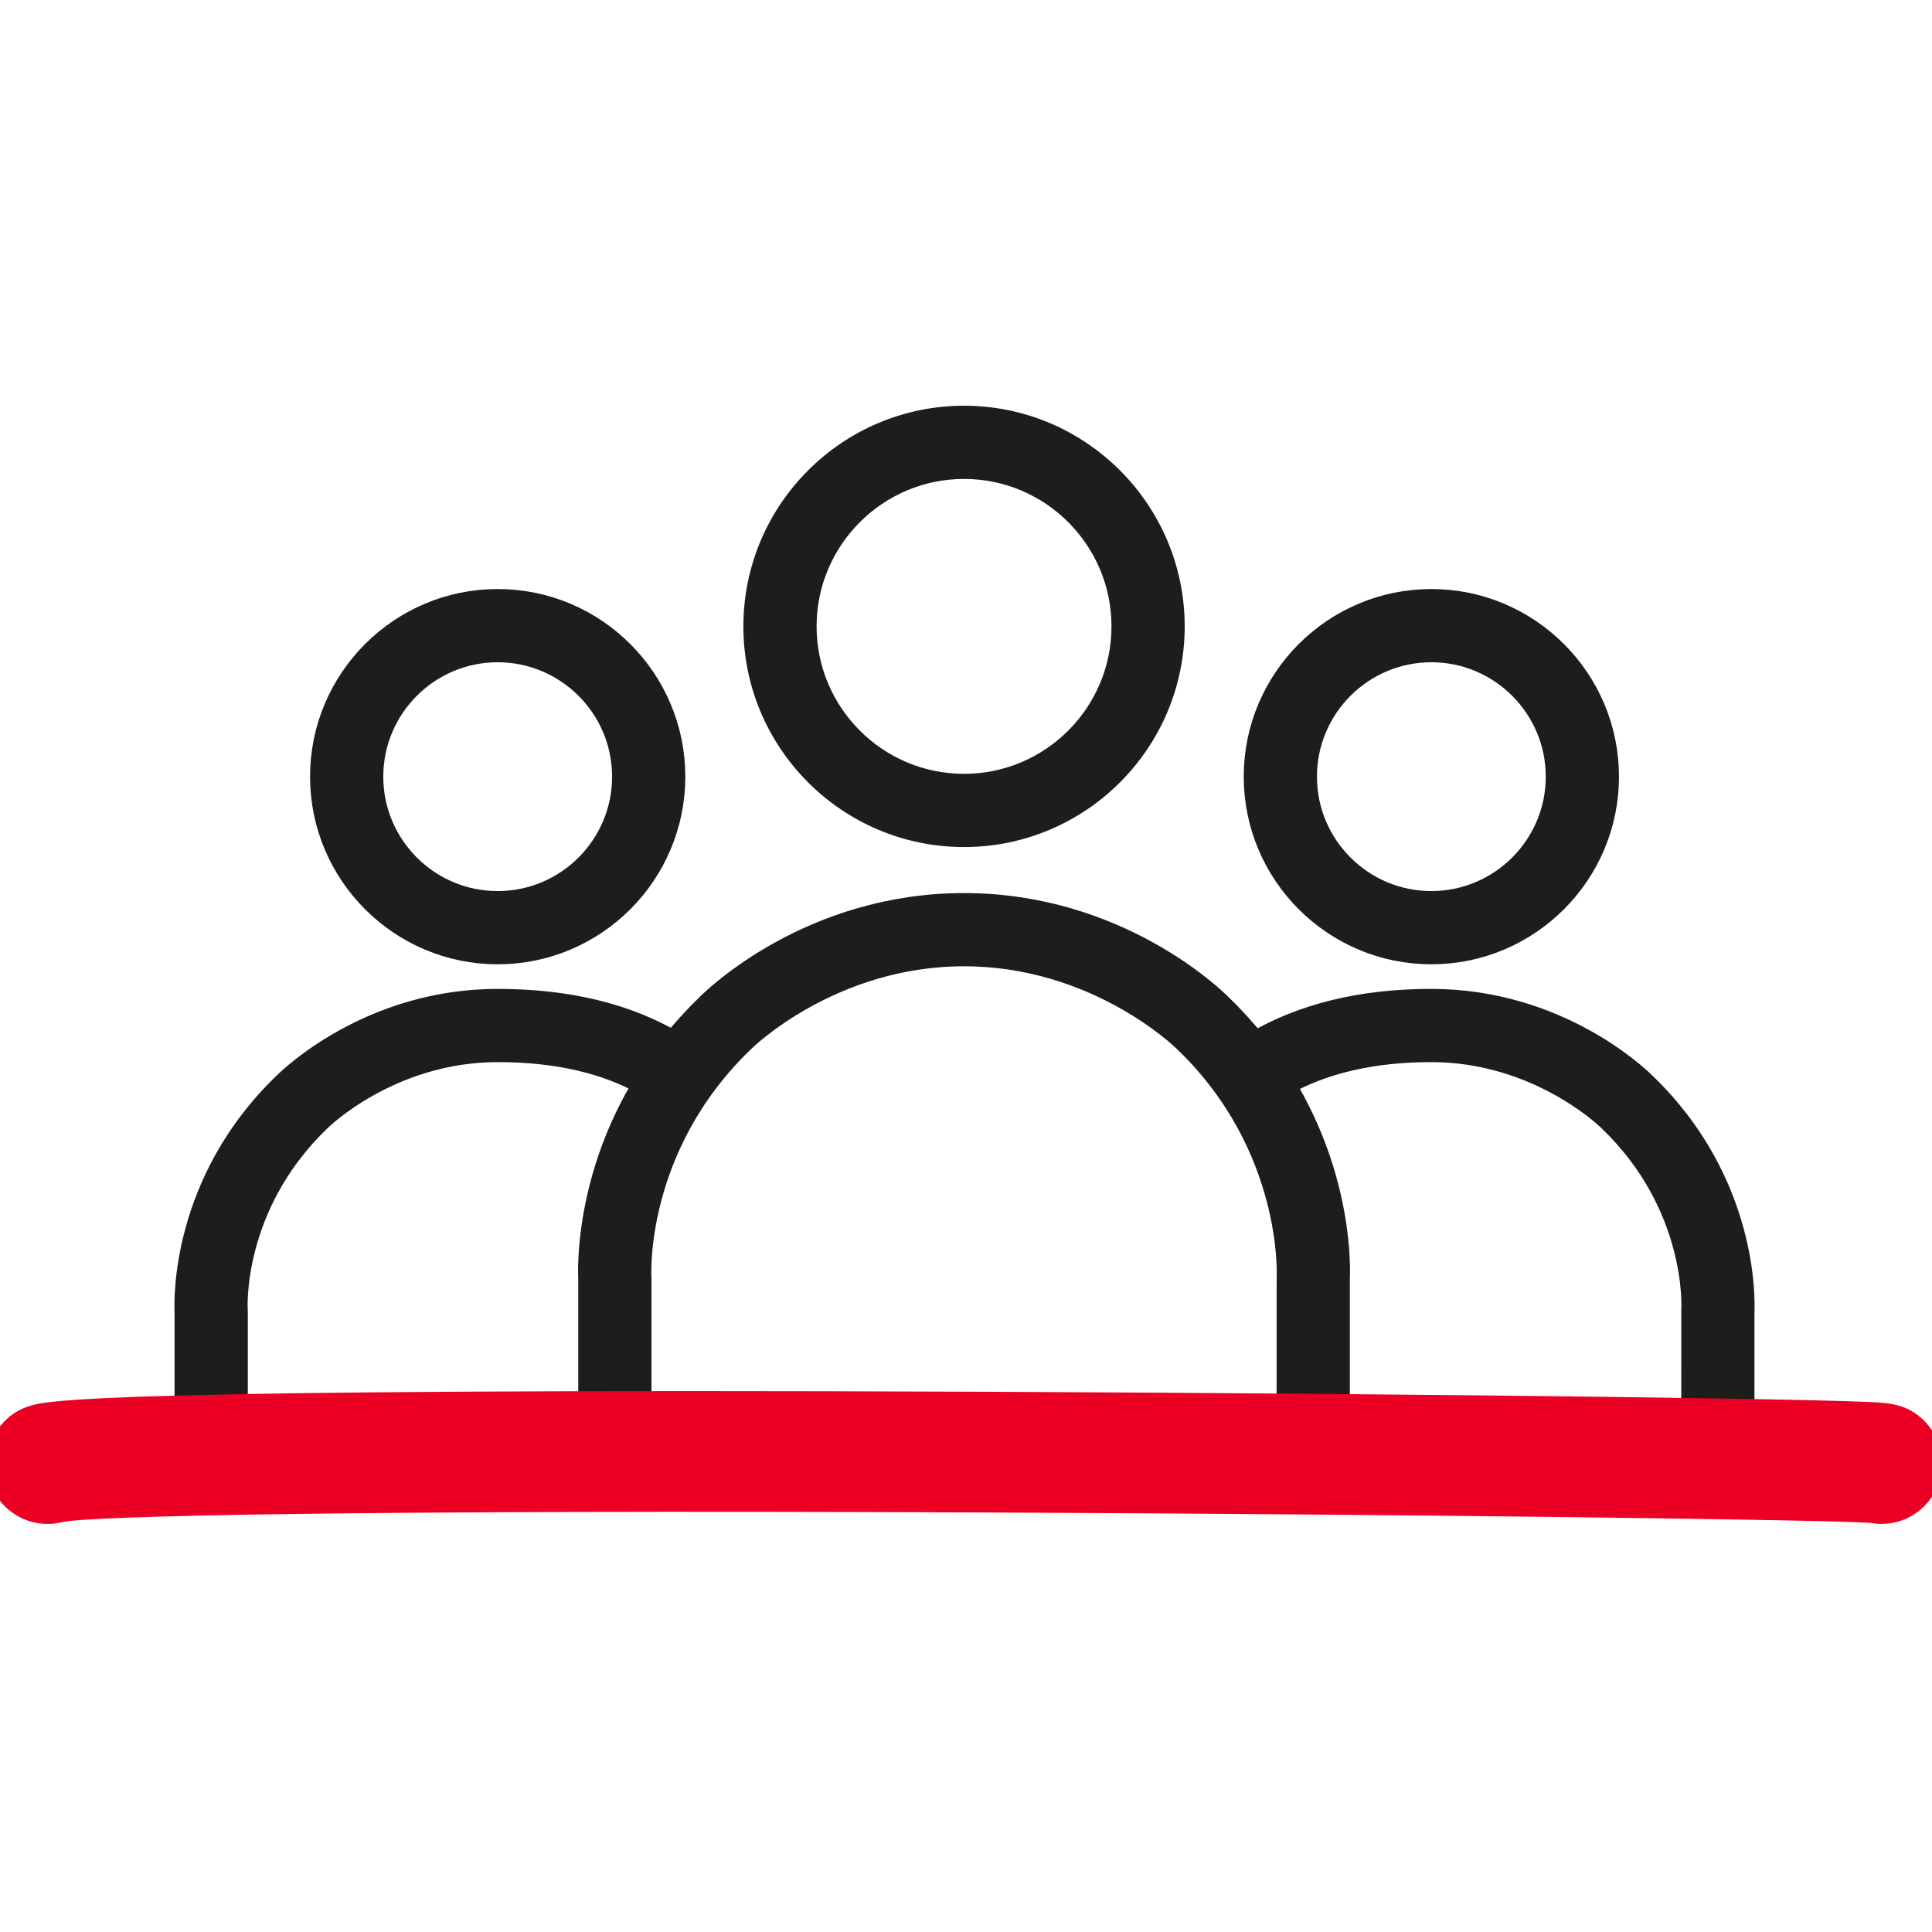
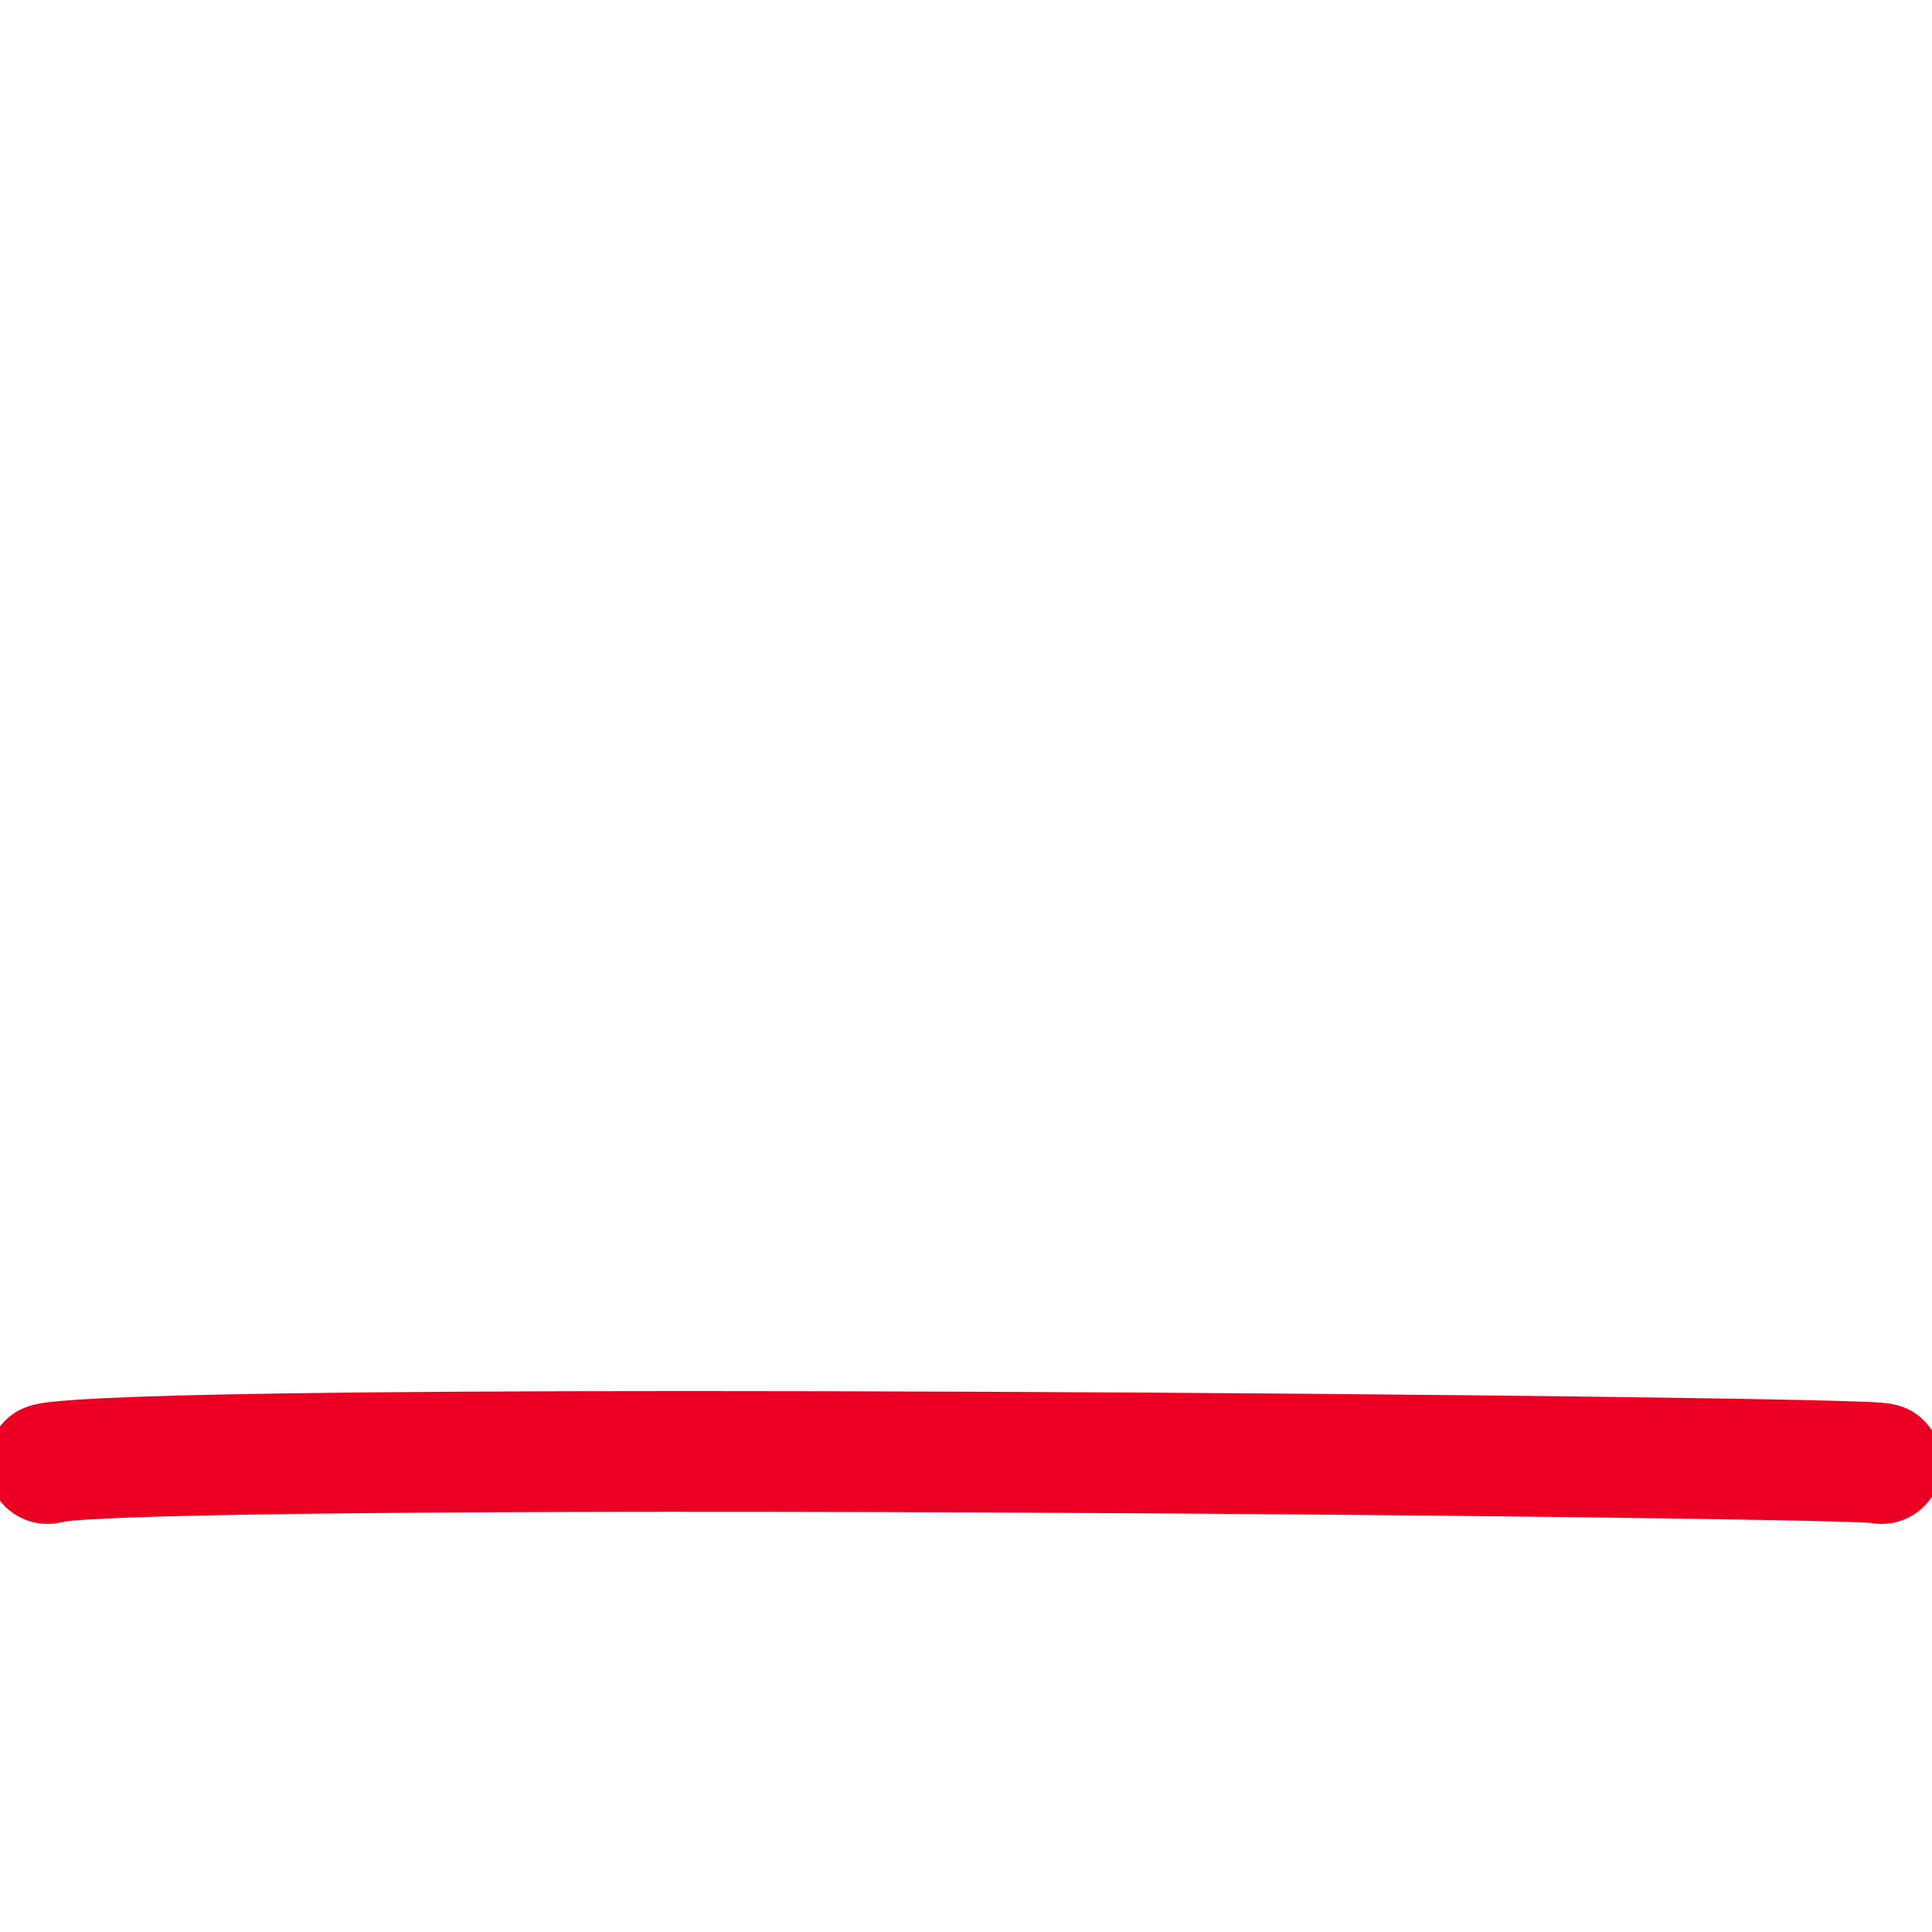
<svg xmlns="http://www.w3.org/2000/svg" width="60px" height="60px" viewBox="0 0 60 60" version="1.1">
  <title>Illustrations/Aandeelhouders</title>
  <desc>Created with Sketch.</desc>
  <g id="Illustrations/Aandeelhouders" stroke="none" stroke-width="1" fill="none" fill-rule="evenodd">
    <g id="Group" transform="translate(0, 13)" stroke-width="0.8">
-       <path d="M29.939,15.135 C34.673,15.135 37.654,18.031 37.866,18.244 C38.277,18.639 38.639,19.043 38.963,19.449 C40.453,18.561 42.296,18.111 44.452,18.111 C48.379,18.111 50.859,20.51 51.048,20.7 C54.198,23.732 54.106,27.379 54.086,27.766 L54.086,27.766 L54.086,33.19 L5.821,33.19 L5.821,27.766 C5.802,27.38 5.71,23.732 8.86,20.7 C9.049,20.51 11.529,18.111 15.456,18.111 C17.614,18.111 19.451,18.555 20.929,19.433 C21.249,19.032 21.608,18.634 22.013,18.244 C22.225,18.031 25.205,15.135 29.939,15.135 Z M44.452,19.585 C42.614,19.585 41.058,19.948 39.814,20.661 C41.62,23.615 41.538,26.4 41.52,26.737 L41.52,26.737 L41.52,31.715 L52.612,31.715 L52.614,27.697 C52.622,27.566 52.775,24.404 50.021,21.757 L50.021,21.757 L49.999,21.735 C49.854,21.595 47.715,19.585 44.452,19.585 Z M29.939,16.609 C25.766,16.609 23.08,19.261 23.054,19.287 L23.054,19.287 L23.041,19.3 C19.603,22.605 19.828,26.627 19.831,26.667 L19.831,26.667 L19.832,26.716 L19.832,31.715 L40.046,31.715 L40.048,26.667 C40.05,26.629 40.253,22.583 36.838,19.3 L36.838,19.3 L36.817,19.28 C36.653,19.12 34.001,16.609 29.939,16.609 Z M15.456,19.585 C12.091,19.585 9.922,21.722 9.9,21.744 L9.9,21.744 L9.887,21.757 C7.133,24.404 7.286,27.566 7.294,27.7 L7.294,27.7 L7.296,27.746 L7.296,31.715 L18.358,31.715 L18.358,26.737 C18.341,26.4 18.258,23.604 20.076,20.644 C18.844,19.942 17.295,19.585 15.456,19.585 Z M44.452,5.693 C47.444,5.693 49.879,8.128 49.879,11.12 C49.879,14.112 47.444,16.547 44.452,16.547 C41.459,16.547 39.025,14.112 39.025,11.12 C39.025,8.128 41.459,5.693 44.452,5.693 Z M15.456,5.693 C18.449,5.693 20.883,8.128 20.883,11.12 C20.883,14.112 18.449,16.547 15.456,16.547 C12.464,16.547 10.029,14.112 10.029,11.12 C10.029,8.128 12.464,5.693 15.456,5.693 Z M44.452,7.167 C42.272,7.167 40.499,8.94 40.499,11.12 C40.499,13.3 42.272,15.073 44.452,15.073 C46.631,15.073 48.405,13.3 48.405,11.12 C48.405,8.94 46.631,7.167 44.452,7.167 Z M15.456,7.167 C13.276,7.167 11.503,8.94 11.503,11.12 C11.503,13.3 13.276,15.073 15.456,15.073 C17.636,15.073 19.409,13.3 19.409,11.12 C19.409,8.94 17.636,7.167 15.456,7.167 Z M29.939,0 C33.498,0 36.392,2.895 36.392,6.453 C36.392,10.011 33.498,12.906 29.939,12.906 C26.381,12.906 23.486,10.011 23.486,6.453 C23.486,2.895 26.381,0 29.939,0 Z M29.939,1.474 C27.194,1.474 24.96,3.708 24.96,6.453 C24.96,9.199 27.194,11.432 29.939,11.432 C32.685,11.432 34.918,9.199 34.918,6.453 C34.918,3.708 32.685,1.474 29.939,1.474 Z" id="Combined-Shape" stroke="#1D1D1B" fill="#1D1D1B" />
      <path d="M1.918,33.858 C1.909,33.861 1.899,33.864 1.89,33.867 C1.9,33.864 1.91,33.861 1.918,33.858 M1.474,33.927 C0.848,33.927 0.267,33.525 0.069,32.896 C-0.176,32.12 0.255,31.291 1.031,31.047 C1.457,30.912 2.753,30.503 30.721,30.623 C37.318,30.652 44.262,30.709 49.772,30.779 C52.378,30.813 54.547,30.848 56.044,30.881 C56.82,30.899 57.423,30.916 57.837,30.932 C58.615,30.962 59.044,30.978 59.473,31.406 C59.862,31.793 60.004,32.366 59.841,32.891 C59.614,33.62 58.873,34.047 58.14,33.897 C56.763,33.795 43.938,33.627 30.332,33.57 C10.895,33.49 2.895,33.673 1.874,33.872 C1.741,33.909 1.607,33.927 1.474,33.927" id="Fill-9" stroke="#EB0024" fill="#EB0024" fill-rule="nonzero" />
    </g>
  </g>
</svg>